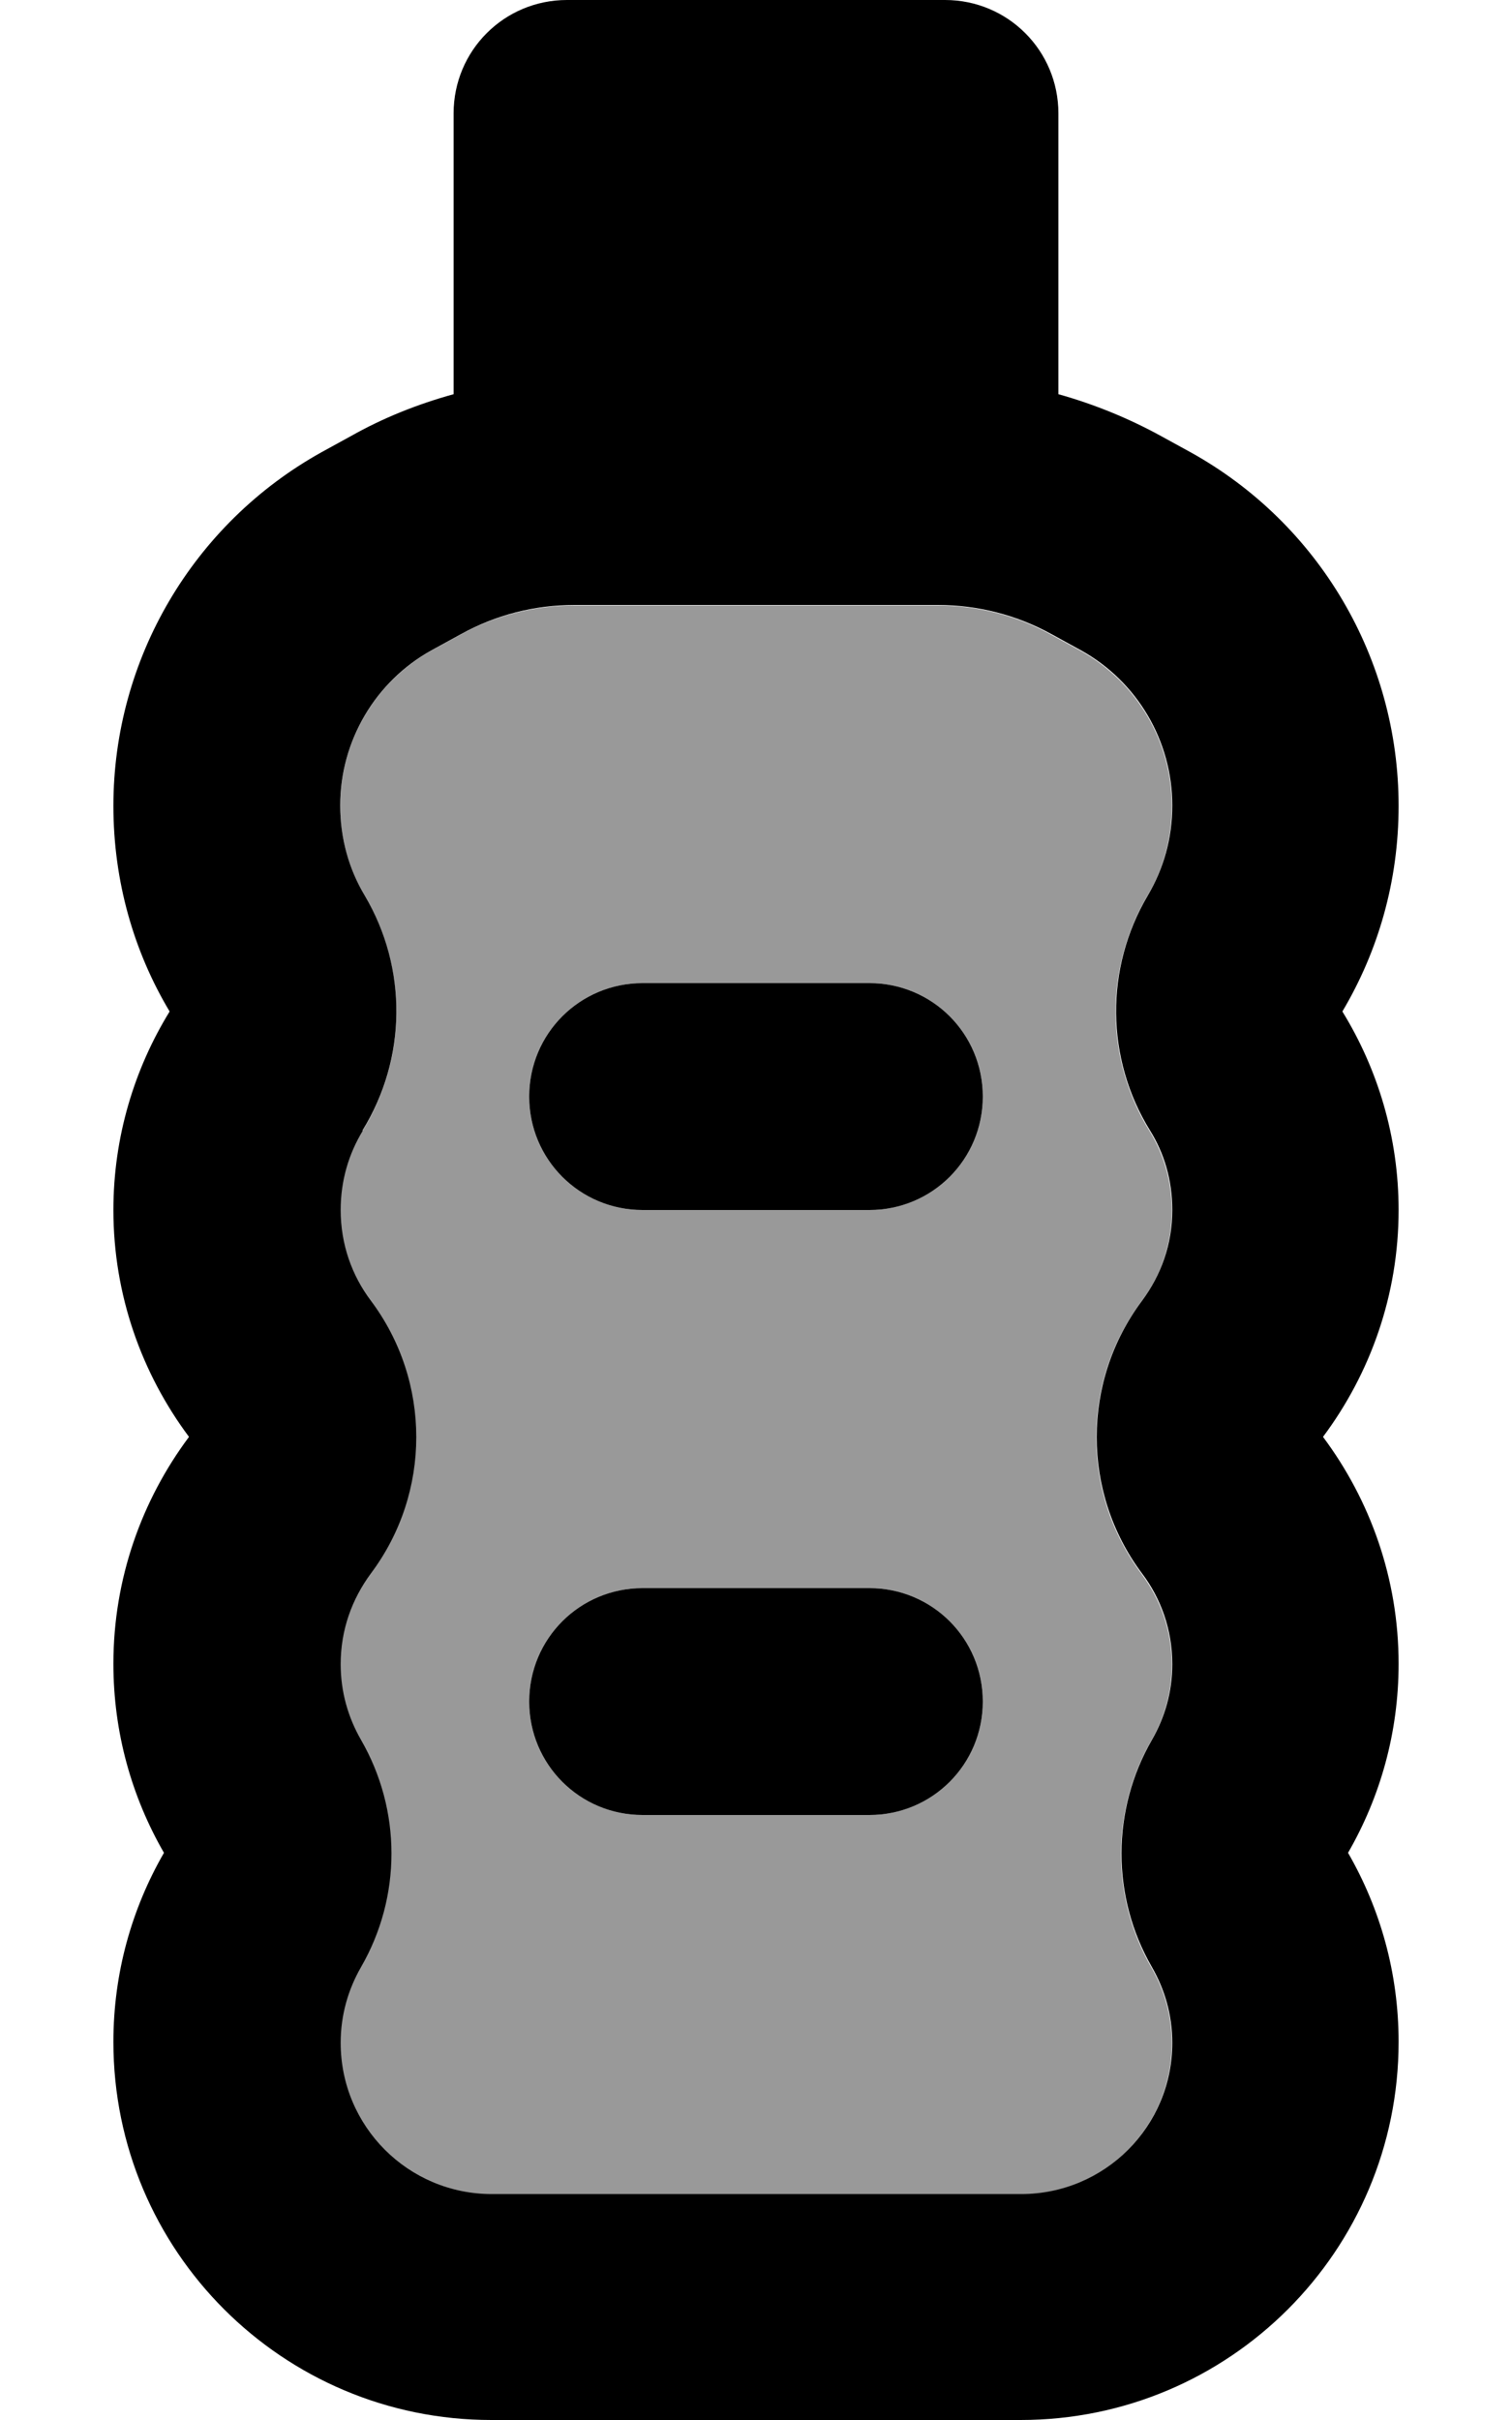
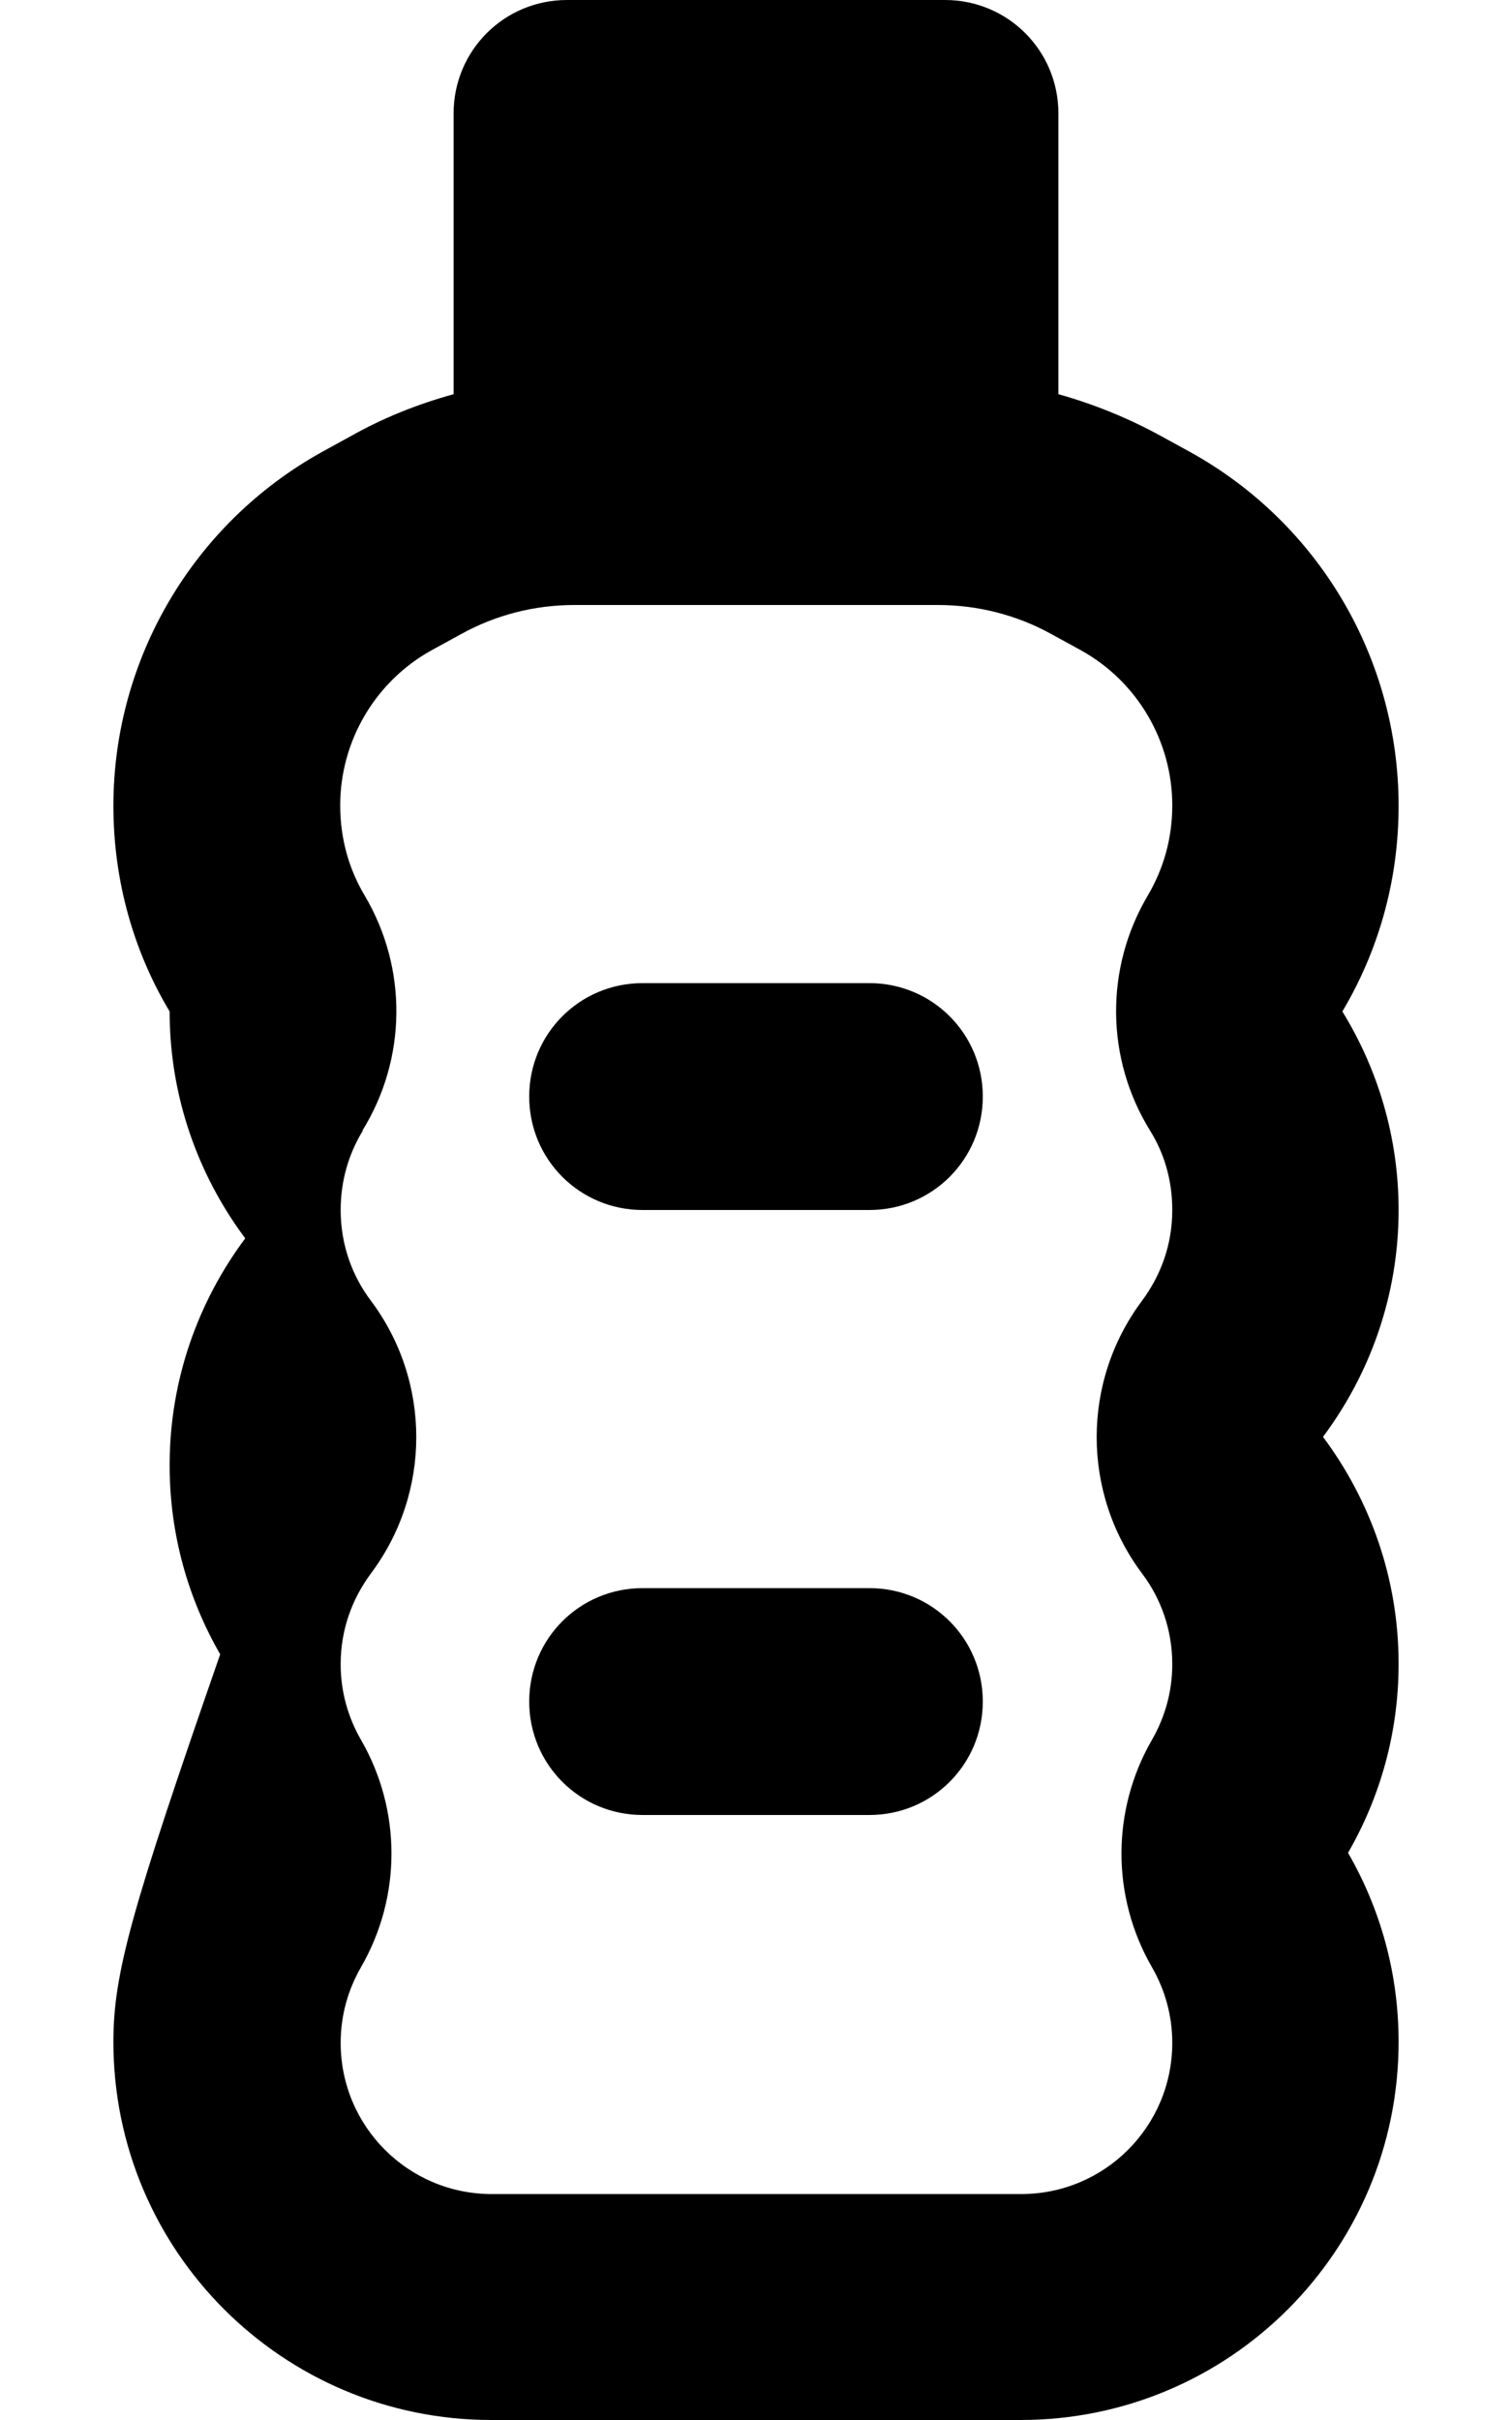
<svg xmlns="http://www.w3.org/2000/svg" viewBox="0 0 320 512">
  <defs>
    <style>.fa-secondary{opacity:.4}</style>
  </defs>
-   <path class="fa-secondary" d="M72 170.5c0 7.1 1.9 13.5 5.2 19.1c9.1 15.4 8.9 34.5-.5 49.7c-3 4.8-4.7 10.5-4.7 16.8c0 7.3 2.4 13.8 6.4 19.2c12.8 17.1 12.8 40.6 0 57.7c-4 5.3-6.4 11.9-6.4 19.2c0 5.9 1.6 11.3 4.3 16c8.6 14.9 8.6 33.2 0 48.1c-2.7 4.7-4.3 10.1-4.3 16c0 17.7 14.3 32 32 32l112 0c17.7 0 32-14.3 32-32c0-5.9-1.6-11.3-4.3-16c-8.6-14.9-8.6-33.2 0-48.1c2.7-4.7 4.3-10.1 4.3-16c0-7.3-2.4-13.8-6.4-19.2c-12.8-17.1-12.8-40.6 0-57.7c4-5.3 6.4-11.9 6.4-19.2c0-6.2-1.7-11.9-4.7-16.8c-9.4-15.2-9.6-34.3-.5-49.7c3.3-5.5 5.2-12 5.2-19.1c0-13.6-7.4-26.2-19.3-32.8l-6.2-3.4c-7.4-4.1-15.6-6.2-24.1-6.2l-76.9 0c-8.4 0-16.7 2.1-24.1 6.2l-6.2 3.4C79.4 144.3 72 156.8 72 170.5zM112 232c0-13.3 10.7-24 24-24l48 0c13.3 0 24 10.7 24 24s-10.7 24-24 24l-48 0c-13.3 0-24-10.7-24-24zm0 128c0-13.3 10.7-24 24-24l48 0c13.3 0 24 10.7 24 24s-10.7 24-24 24l-48 0c-13.3 0-24-10.7-24-24z" />
-   <path class="fa-primary" d="M120 0C106.7 0 96 10.7 96 24l0 59.4c-7.6 2.1-14.9 5-21.8 8.9L68 95.7c-27.1 15.1-44 43.7-44 74.8c0 15.9 4.3 30.8 11.9 43.5C28.4 226.2 24 240.6 24 256c0 18 6 34.6 16 48c-10 13.4-16 30-16 48c0 14.6 3.9 28.2 10.7 40C27.9 403.8 24 417.4 24 432c0 44.2 35.8 80 80 80l112 0c44.2 0 80-35.8 80-80c0-14.6-3.9-28.2-10.7-40c6.8-11.8 10.7-25.4 10.7-40c0-18-6-34.6-16-48c10-13.4 16-30 16-48c0-15.4-4.4-29.8-11.9-42c7.6-12.8 11.9-27.6 11.9-43.5c0-31.1-16.8-59.7-44-74.8l-6.2-3.4c-6.9-3.8-14.3-6.8-21.8-8.9L224 24c0-13.3-10.7-24-24-24L120 0zM76.7 239.2c9.4-15.2 9.6-34.3 .5-49.7c-3.3-5.5-5.2-12-5.2-19.1c0-13.6 7.4-26.2 19.3-32.8l6.2-3.4c7.4-4.1 15.6-6.2 24.1-6.2l76.9 0c8.4 0 16.7 2.1 24.1 6.2l6.2 3.4c11.9 6.6 19.3 19.2 19.3 32.8c0 7.1-1.9 13.5-5.2 19.1c-9.1 15.4-8.9 34.5 .5 49.7c3 4.8 4.7 10.5 4.7 16.8c0 7.3-2.4 13.8-6.4 19.2c-12.8 17.1-12.8 40.6 0 57.7c4 5.3 6.4 11.9 6.4 19.2c0 5.9-1.6 11.3-4.3 16c-8.6 14.9-8.6 33.2 0 48.1c2.7 4.7 4.3 10.1 4.3 16c0 17.7-14.3 32-32 32l-112 0c-17.7 0-32-14.3-32-32c0-5.9 1.6-11.3 4.3-16c8.6-14.9 8.6-33.2 0-48.1c-2.7-4.7-4.3-10.1-4.3-16c0-7.3 2.4-13.8 6.4-19.2c12.8-17.1 12.8-40.6 0-57.7c-4-5.3-6.4-11.9-6.4-19.2c0-6.2 1.7-11.9 4.7-16.8zM136 208c-13.3 0-24 10.7-24 24s10.7 24 24 24l48 0c13.3 0 24-10.7 24-24s-10.7-24-24-24l-48 0zM112 360c0 13.3 10.7 24 24 24l48 0c13.3 0 24-10.7 24-24s-10.7-24-24-24l-48 0c-13.3 0-24 10.7-24 24z" />
+   <path class="fa-primary" d="M120 0C106.7 0 96 10.7 96 24l0 59.4c-7.6 2.1-14.9 5-21.8 8.9L68 95.7c-27.1 15.1-44 43.7-44 74.8c0 15.9 4.3 30.8 11.9 43.5c0 18 6 34.6 16 48c-10 13.4-16 30-16 48c0 14.6 3.9 28.2 10.7 40C27.9 403.8 24 417.4 24 432c0 44.2 35.8 80 80 80l112 0c44.2 0 80-35.8 80-80c0-14.6-3.9-28.2-10.7-40c6.8-11.8 10.7-25.4 10.7-40c0-18-6-34.6-16-48c10-13.4 16-30 16-48c0-15.4-4.4-29.8-11.9-42c7.6-12.8 11.9-27.6 11.9-43.5c0-31.1-16.8-59.7-44-74.8l-6.2-3.4c-6.9-3.8-14.3-6.8-21.8-8.9L224 24c0-13.3-10.7-24-24-24L120 0zM76.7 239.2c9.4-15.2 9.6-34.3 .5-49.7c-3.3-5.5-5.2-12-5.2-19.1c0-13.6 7.4-26.2 19.3-32.8l6.2-3.4c7.4-4.1 15.6-6.2 24.1-6.2l76.9 0c8.4 0 16.7 2.1 24.1 6.2l6.2 3.4c11.9 6.6 19.3 19.2 19.3 32.8c0 7.1-1.9 13.5-5.2 19.1c-9.1 15.4-8.9 34.5 .5 49.7c3 4.8 4.7 10.5 4.7 16.8c0 7.3-2.4 13.8-6.4 19.2c-12.8 17.1-12.8 40.6 0 57.7c4 5.3 6.4 11.9 6.4 19.2c0 5.9-1.6 11.3-4.3 16c-8.6 14.9-8.6 33.2 0 48.1c2.7 4.7 4.3 10.1 4.3 16c0 17.7-14.3 32-32 32l-112 0c-17.7 0-32-14.3-32-32c0-5.9 1.6-11.3 4.3-16c8.6-14.9 8.6-33.2 0-48.1c-2.7-4.7-4.3-10.1-4.3-16c0-7.3 2.4-13.8 6.4-19.2c12.8-17.1 12.8-40.6 0-57.7c-4-5.3-6.4-11.9-6.4-19.2c0-6.2 1.7-11.9 4.7-16.8zM136 208c-13.3 0-24 10.7-24 24s10.7 24 24 24l48 0c13.3 0 24-10.7 24-24s-10.7-24-24-24l-48 0zM112 360c0 13.3 10.7 24 24 24l48 0c13.3 0 24-10.7 24-24s-10.7-24-24-24l-48 0c-13.3 0-24 10.7-24 24z" />
</svg>